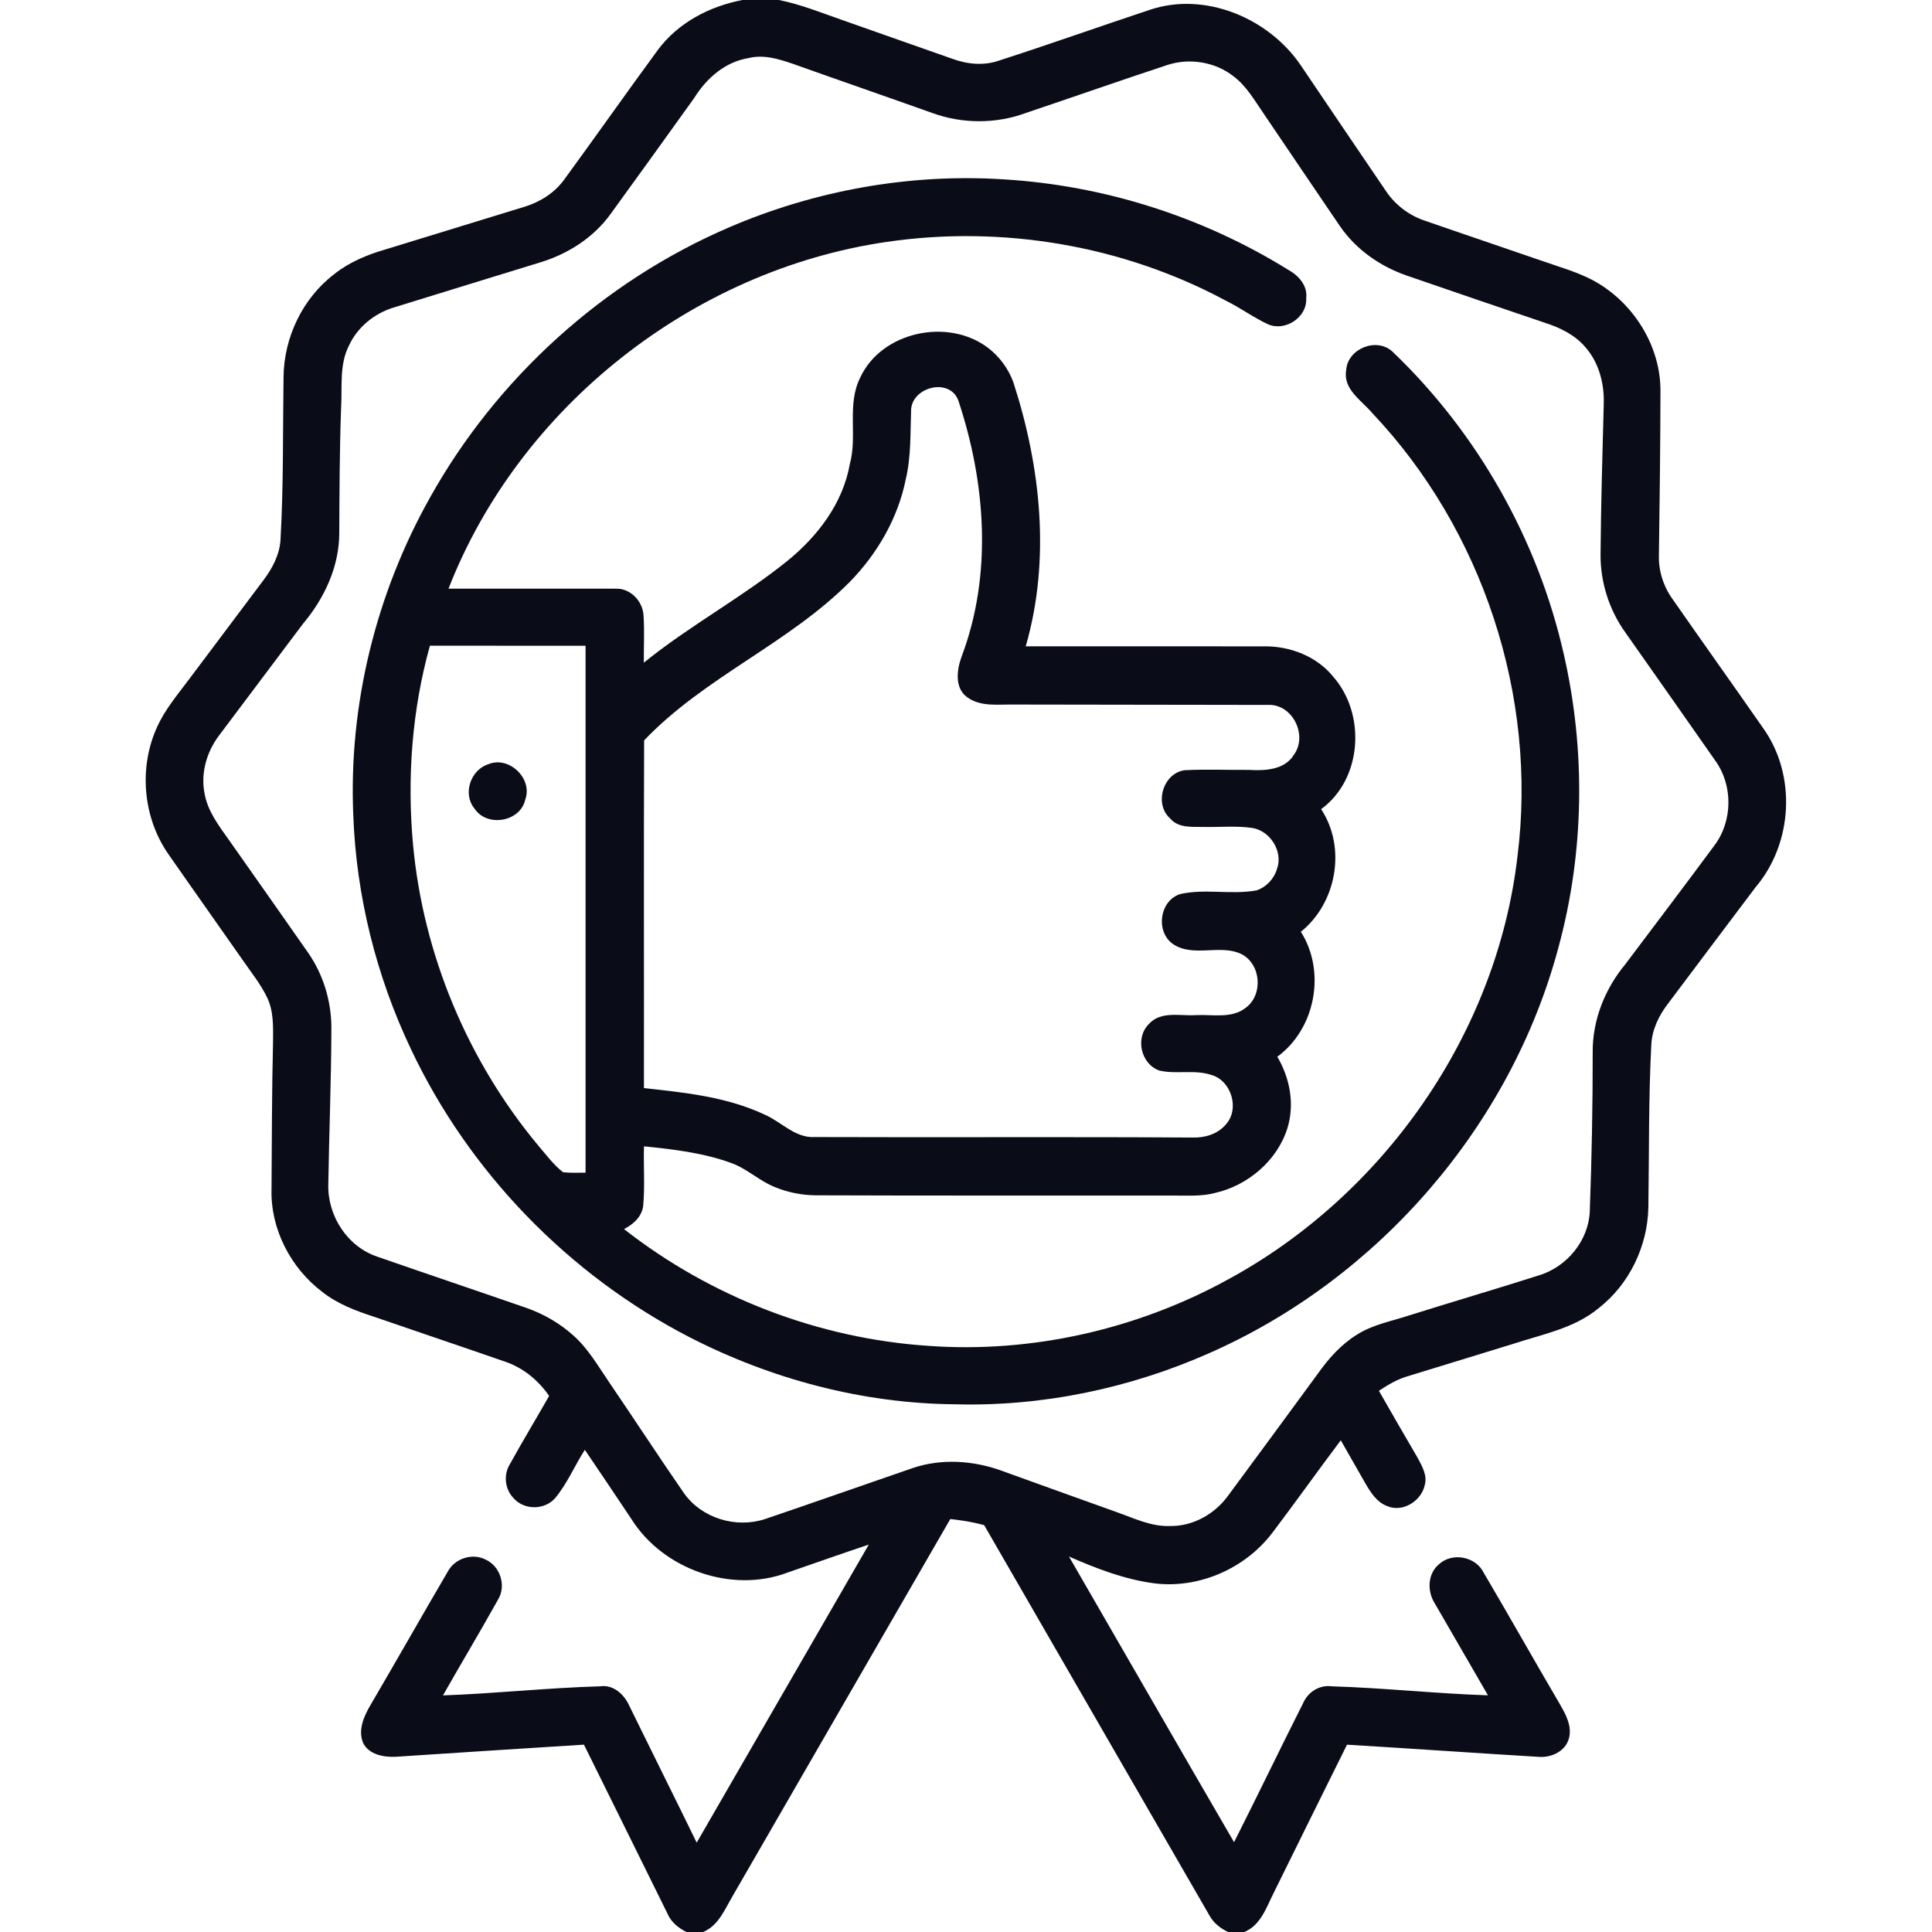
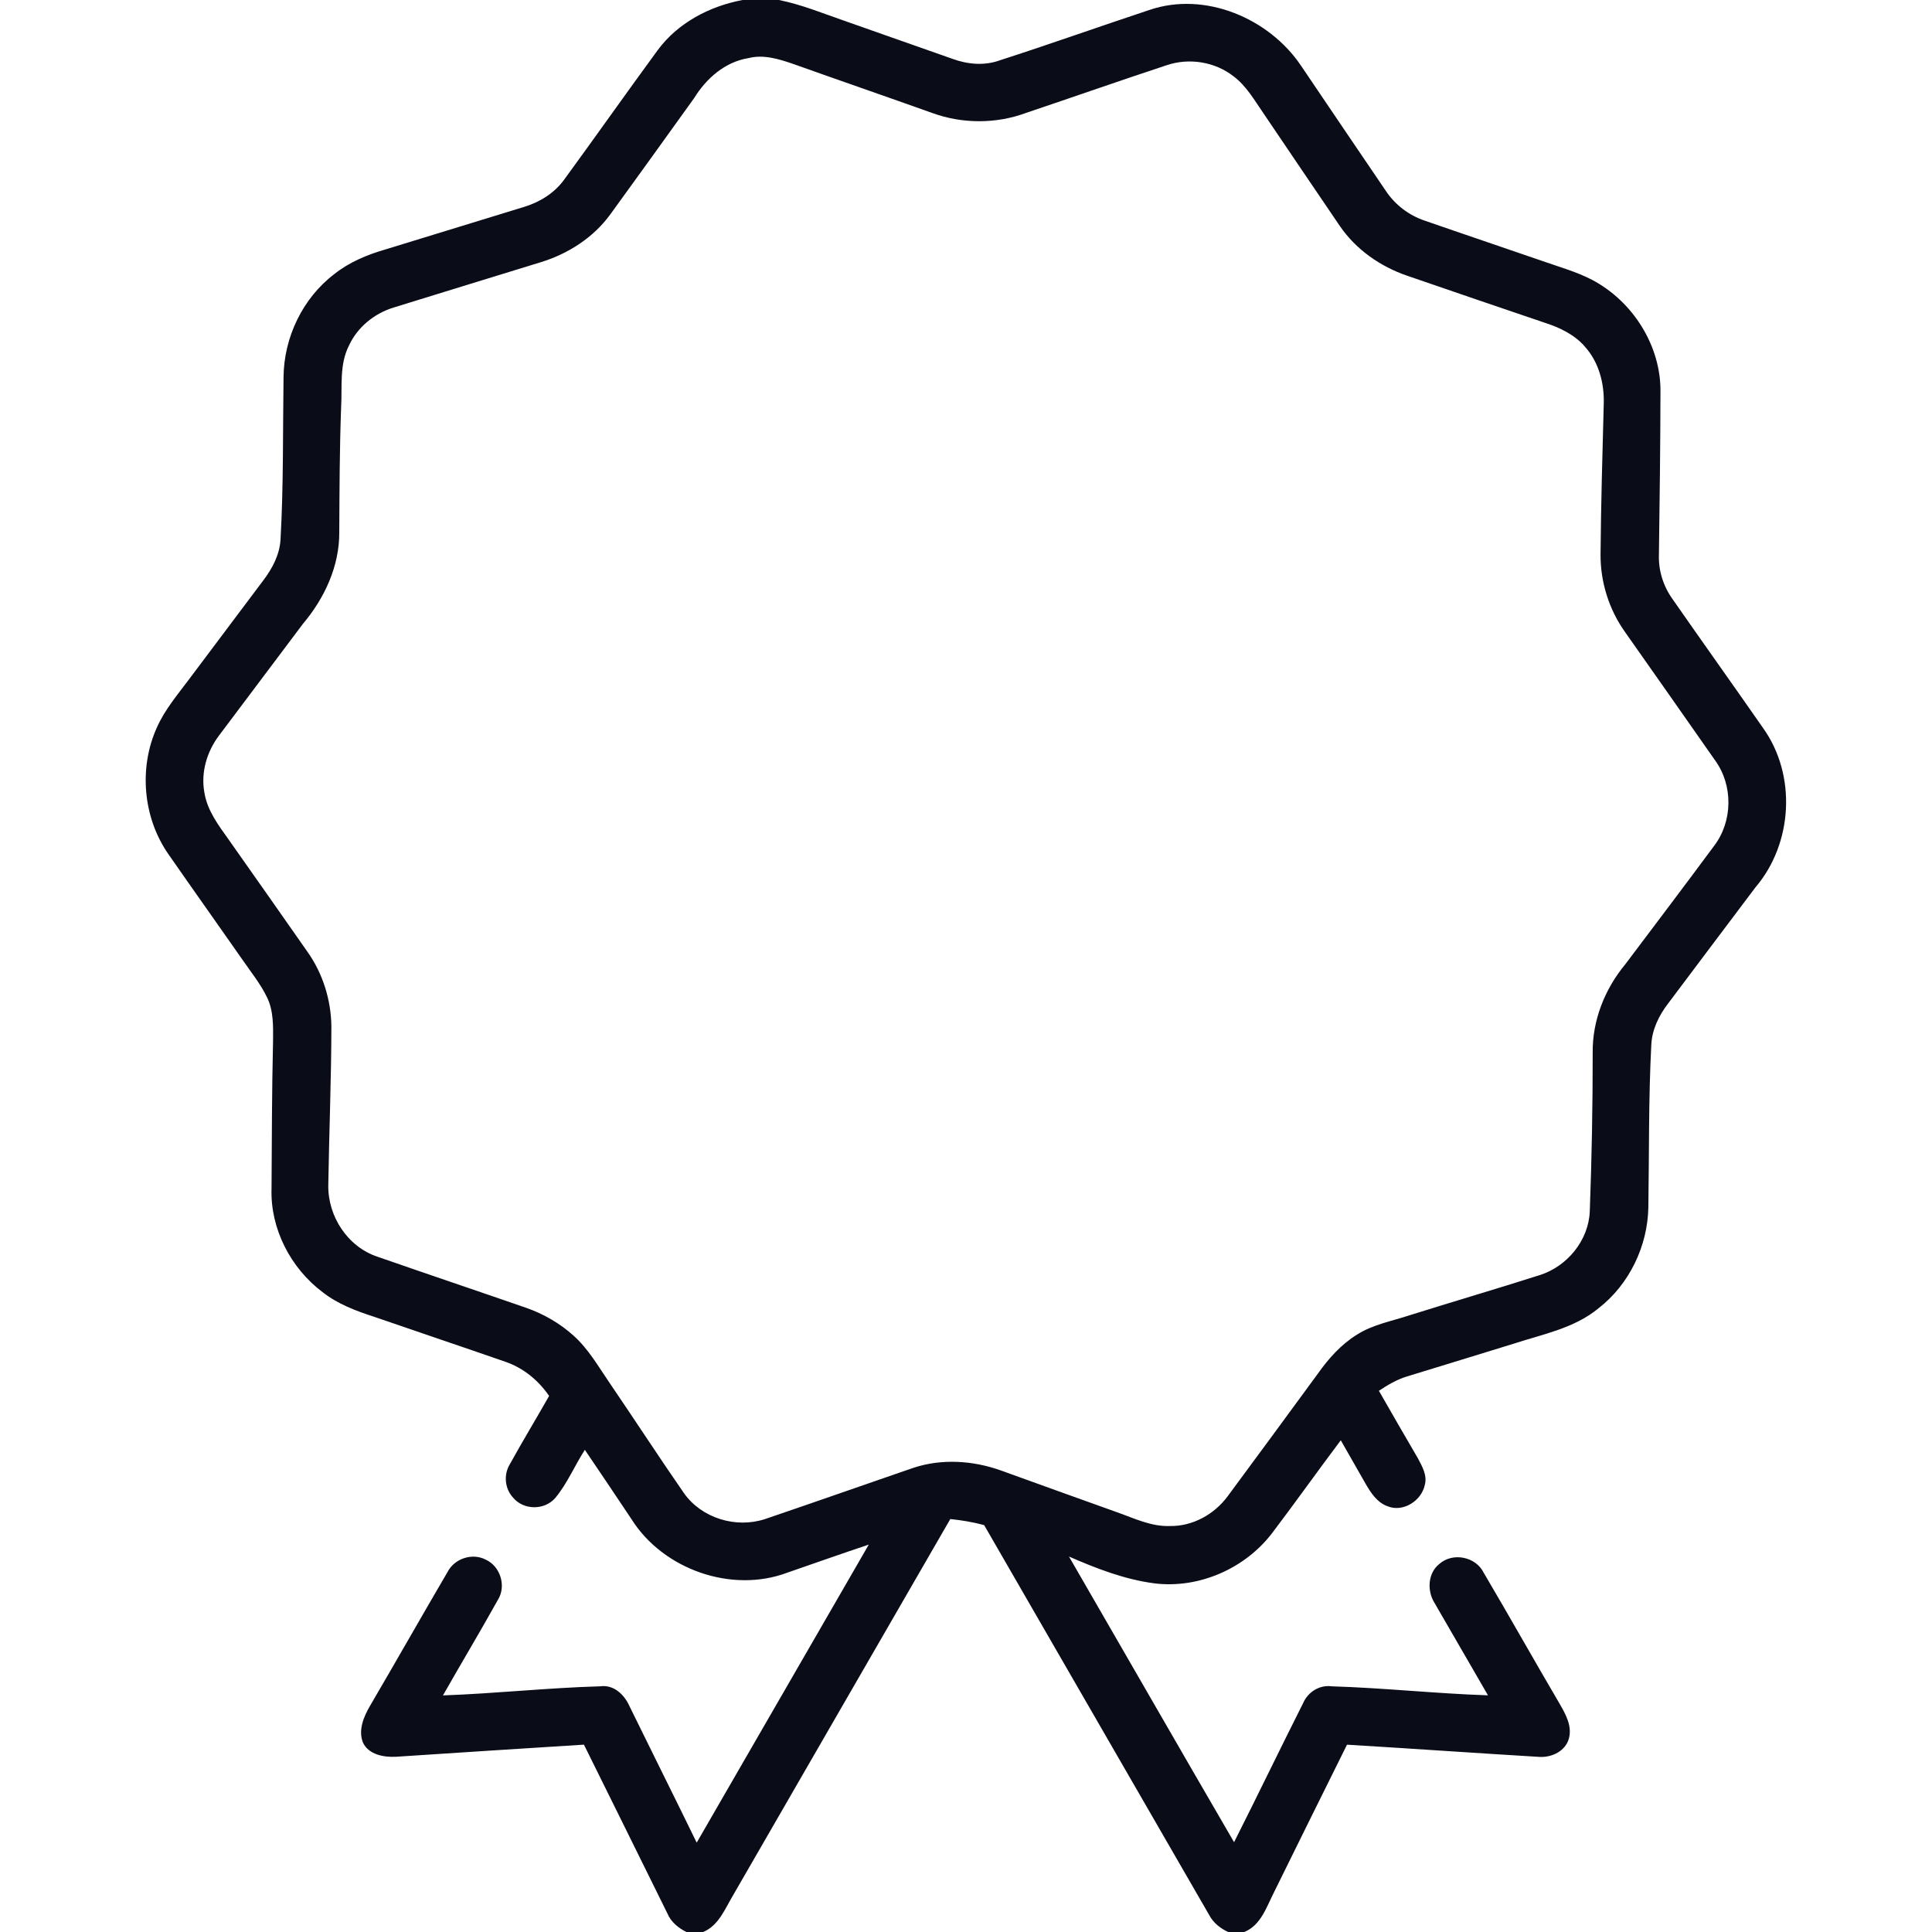
<svg xmlns="http://www.w3.org/2000/svg" width="512pt" height="512pt" viewBox="0 0 512 512" version="1.1">
  <g id="#0a0c18ff">
    <path fill="#0a0c18" opacity="1.00" d=" M 196.79 0.00 L 206.42 0.00 C 212.33 1.18 217.92 3.49 223.60 5.45 C 233.21 8.81 242.80 12.24 252.41 15.59 C 256.41 17.06 260.85 17.47 264.92 16.00 C 278.20 11.72 291.36 7.03 304.60 2.64 C 319.28 -2.37 336.24 4.79 344.73 17.33 C 352.26 28.43 359.73 39.56 367.29 50.63 C 369.74 54.29 373.38 57.07 377.56 58.47 C 387.96 62.09 398.40 65.59 408.81 69.19 C 413.21 70.74 417.74 72.00 421.90 74.15 C 432.70 79.83 440.22 91.65 440.04 103.95 C 440.01 118.29 439.83 132.63 439.63 146.97 C 439.48 151.18 440.78 155.33 443.23 158.75 C 451.17 170.15 459.24 181.46 467.18 192.86 C 476.16 205.34 475.15 223.50 465.22 235.15 C 457.47 245.40 449.78 255.69 442.05 265.96 C 439.61 269.14 437.78 272.89 437.61 276.95 C 436.86 291.28 437.06 305.65 436.83 319.99 C 436.63 330.25 431.79 340.34 423.67 346.67 C 417.25 352.01 408.84 353.58 401.12 356.10 C 391.72 359.01 382.31 361.87 372.91 364.76 C 370.20 365.57 367.77 367.03 365.42 368.57 C 368.80 374.51 372.24 380.42 375.68 386.33 C 376.84 388.51 378.31 390.96 377.58 393.55 C 376.70 397.74 371.81 400.86 367.71 399.17 C 364.91 398.17 363.25 395.55 361.84 393.11 C 359.67 389.30 357.49 385.49 355.32 381.69 C 349.23 389.79 343.36 398.05 337.24 406.14 C 330.07 415.63 317.81 421.06 305.96 419.61 C 298.05 418.58 290.55 415.67 283.29 412.50 C 297.88 437.73 312.39 463.01 327.04 488.20 C 333.22 475.96 339.17 463.59 345.34 451.35 C 346.62 448.40 349.66 446.46 352.91 446.89 C 366.73 447.31 380.50 448.82 394.33 449.28 C 389.60 441.12 384.87 432.96 380.16 424.79 C 378.17 421.60 378.35 416.93 381.42 414.48 C 384.98 411.29 391.13 412.52 393.22 416.83 C 400.03 428.38 406.60 440.08 413.39 451.64 C 414.96 454.37 416.67 457.48 415.77 460.74 C 414.85 464.06 411.25 465.78 408.00 465.60 C 390.99 464.58 373.98 463.38 356.97 462.36 C 350.47 475.41 344.03 488.50 337.57 501.58 C 335.60 505.46 334.14 510.20 329.75 512.00 L 325.46 512.00 C 323.43 511.04 321.59 509.61 320.51 507.61 C 300.62 473.12 280.69 438.66 260.81 404.17 C 257.87 403.37 254.86 402.88 251.84 402.56 C 232.63 435.79 213.46 469.05 194.26 502.29 C 192.11 505.87 190.49 510.27 186.34 512.00 L 181.91 512.00 C 179.75 510.93 177.82 509.35 176.87 507.09 C 169.50 492.18 162.14 477.25 154.75 462.35 C 138.15 463.38 121.55 464.47 104.95 465.56 C 101.75 465.73 97.70 465.02 96.19 461.81 C 94.87 458.48 96.39 454.94 98.07 452.05 C 104.98 440.26 111.71 428.36 118.62 416.57 C 120.44 413.04 125.12 411.47 128.68 413.30 C 132.58 415.05 134.23 420.26 131.98 423.92 C 127.23 432.44 122.21 440.81 117.39 449.30 C 131.30 448.81 145.15 447.28 159.06 446.89 C 162.67 446.38 165.49 449.13 166.84 452.20 C 172.74 464.25 178.75 476.25 184.63 488.32 C 199.85 462.00 215.03 435.66 230.24 409.33 C 223.03 411.74 215.86 414.28 208.68 416.76 C 193.91 422.33 175.76 415.92 167.38 402.64 C 163.26 396.49 159.16 390.33 154.99 384.22 C 152.28 388.41 150.35 393.14 147.14 396.99 C 144.30 400.26 138.82 400.25 136.02 396.94 C 133.78 394.58 133.41 390.84 135.10 388.06 C 138.46 381.96 142.09 376.00 145.52 369.94 C 142.72 365.84 138.76 362.57 134.04 360.92 C 122.42 356.88 110.75 352.97 99.11 348.95 C 94.30 347.39 89.48 345.58 85.47 342.42 C 77.04 336.08 71.61 325.63 71.96 315.01 C 72.04 301.98 72.05 288.96 72.36 275.94 C 72.39 272.01 72.53 267.86 70.74 264.25 C 69.04 260.75 66.58 257.71 64.39 254.53 C 57.84 245.15 51.21 235.83 44.68 226.44 C 37.87 216.73 36.70 203.42 41.64 192.65 C 43.73 188.00 47.07 184.08 50.10 180.02 C 56.66 171.29 63.20 162.54 69.77 153.82 C 72.16 150.67 74.10 147.02 74.34 143.01 C 75.15 128.68 74.94 114.31 75.14 99.96 C 75.23 89.44 80.19 79.02 88.60 72.63 C 92.54 69.48 97.27 67.52 102.09 66.12 C 114.35 62.38 126.61 58.61 138.86 54.84 C 143.05 53.58 146.93 51.17 149.52 47.59 C 157.83 36.22 165.93 24.70 174.26 13.34 C 179.61 6.06 188.03 1.65 196.79 0.00 M 198.35 15.40 C 192.13 16.40 187.18 20.78 183.96 25.99 C 176.58 36.26 169.21 46.54 161.77 56.77 C 157.30 62.94 150.60 67.24 143.37 69.47 C 130.38 73.48 117.37 77.45 104.38 81.48 C 99.24 83.03 94.74 86.67 92.48 91.58 C 89.89 96.64 90.72 102.49 90.40 107.96 C 89.99 118.97 89.97 129.98 89.91 140.99 C 89.98 150.03 86.00 158.55 80.26 165.35 C 72.83 175.22 65.41 185.09 58.00 194.98 C 54.82 199.22 53.19 204.72 54.16 210.00 C 54.90 214.75 57.86 218.66 60.58 222.47 C 67.60 232.45 74.63 242.42 81.61 252.42 C 85.59 258.12 87.72 265.02 87.82 271.96 C 87.80 285.99 87.22 300.02 87.00 314.05 C 86.85 322.32 92.12 330.44 100.08 333.06 C 113.16 337.62 126.30 342.03 139.39 346.57 C 144.03 348.18 148.36 350.68 152.01 353.97 C 155.95 357.50 158.58 362.16 161.54 366.47 C 168.16 376.19 174.57 386.04 181.26 395.71 C 185.97 402.35 195.01 405.09 202.70 402.58 C 215.82 398.13 228.89 393.51 242.00 389.01 C 249.52 386.50 257.84 387.04 265.25 389.69 C 275.53 393.38 285.78 397.13 296.08 400.78 C 300.60 402.38 305.09 404.59 310.01 404.41 C 316.04 404.53 321.80 401.32 325.34 396.53 C 333.31 385.74 341.27 374.94 349.19 364.11 C 352.04 360.07 355.39 356.29 359.63 353.68 C 363.84 351.00 368.83 350.12 373.50 348.58 C 384.96 344.97 396.50 341.60 407.94 337.95 C 415.29 335.68 421.04 328.71 421.31 320.94 C 421.83 306.96 422.09 292.96 422.08 278.97 C 421.98 270.42 425.28 262.11 430.70 255.57 C 438.57 245.12 446.47 234.68 454.26 224.16 C 459.22 217.64 459.33 208.11 454.50 201.48 C 446.59 190.12 438.59 178.82 430.64 167.48 C 426.41 161.54 424.13 154.27 424.16 146.99 C 424.27 133.65 424.66 120.32 425.01 106.99 C 425.18 101.61 423.71 96.00 420.07 91.93 C 417.32 88.70 413.38 86.82 409.41 85.54 C 397.23 81.44 385.07 77.24 372.91 73.07 C 365.82 70.64 359.38 66.16 355.11 59.95 C 348.32 50.02 341.62 40.02 334.86 30.07 C 332.46 26.60 330.32 22.78 326.88 20.21 C 321.98 16.36 315.14 15.29 309.25 17.26 C 296.79 21.37 284.41 25.72 271.97 29.90 C 264.02 32.87 255.01 32.85 247.05 29.94 C 234.73 25.55 222.37 21.28 210.05 16.89 C 206.32 15.62 202.30 14.38 198.35 15.40 Z" />
-     <path fill="#0a0c18" opacity="1.00" d=" M 193.20 60.26 C 216.01 50.44 241.16 45.93 265.95 47.53 C 292.58 49.12 318.75 57.45 341.41 71.51 C 344.15 73.02 346.57 75.70 346.16 79.06 C 346.44 84.09 340.61 87.91 336.06 85.95 C 332.23 84.19 328.82 81.63 325.03 79.77 C 297.70 65.03 265.59 59.60 234.90 64.12 C 183.69 71.60 137.69 107.72 118.86 156.00 C 133.60 156.02 148.35 155.98 163.10 156.01 C 166.98 155.80 170.32 159.27 170.54 163.04 C 170.83 167.23 170.58 171.43 170.62 175.62 C 182.72 165.81 196.55 158.41 208.67 148.64 C 216.69 142.13 223.38 133.37 225.21 122.99 C 227.29 115.46 224.34 107.20 227.99 100.02 C 233.68 87.82 251.27 84.17 261.81 92.16 C 264.88 94.49 267.25 97.72 268.56 101.34 C 275.83 123.77 278.45 148.36 271.83 171.28 C 292.88 171.30 313.93 171.28 334.98 171.29 C 341.92 171.20 349.02 173.94 353.42 179.45 C 362.04 189.39 360.99 206.51 350.11 214.43 C 356.87 224.66 354.21 239.33 344.74 246.93 C 351.46 257.51 348.61 272.65 338.50 280.05 C 341.86 285.71 343.15 292.67 341.16 299.04 C 338.43 307.63 330.71 314.15 322.01 316.14 C 318.40 317.11 314.63 316.81 310.94 316.84 C 279.28 316.81 247.63 316.89 215.98 316.77 C 212.36 316.71 208.74 315.98 205.39 314.61 C 201.24 312.97 197.98 309.70 193.76 308.20 C 186.35 305.50 178.46 304.58 170.66 303.79 C 170.51 309.02 170.93 314.28 170.46 319.51 C 170.13 322.43 167.84 324.45 165.37 325.72 C 188.41 343.77 216.89 354.75 246.10 356.67 C 273.41 358.63 301.20 352.32 325.20 339.20 C 366.68 316.78 396.71 273.91 402.15 226.91 C 407.49 184.59 392.94 140.38 363.62 109.42 C 360.79 106.07 355.88 103.17 356.75 98.09 C 357.12 92.43 364.71 89.32 368.95 93.12 C 391.52 114.66 407.55 142.98 414.43 173.42 C 420.25 198.88 419.88 225.77 413.03 250.99 C 400.43 298.32 365.32 338.80 320.57 358.55 C 299.41 367.94 276.19 372.79 253.03 372.15 C 228.61 371.94 204.37 365.50 182.69 354.35 C 150.68 337.82 124.29 310.61 108.90 278.02 C 99.70 258.64 94.40 237.41 93.62 215.97 C 92.38 186.82 99.62 157.44 113.87 132.01 C 131.53 100.30 159.83 74.59 193.20 60.26 M 241.46 108.40 C 241.22 114.61 241.49 120.91 240.04 127.00 C 237.97 137.31 232.52 146.72 225.21 154.20 C 208.93 170.59 186.68 179.44 170.70 196.21 C 170.58 226.92 170.69 257.64 170.65 288.36 C 181.51 289.53 192.67 290.68 202.68 295.40 C 207.14 297.35 210.75 301.67 216.01 301.33 C 249.34 301.46 282.67 301.24 315.99 301.46 C 319.27 301.57 322.72 300.56 324.88 297.97 C 328.58 293.89 326.34 286.39 321.07 284.89 C 316.59 283.36 311.75 284.77 307.22 283.70 C 302.33 281.97 300.77 275.03 304.47 271.37 C 307.67 267.82 312.82 269.31 317.01 269.02 C 321.36 268.80 326.32 270.00 330.06 267.13 C 334.79 263.73 334.24 255.61 329.08 252.89 C 323.41 250.07 316.26 253.85 310.84 250.17 C 306.12 246.87 307.31 238.45 312.96 236.89 C 319.52 235.48 326.37 237.16 332.97 235.97 C 335.57 235.11 337.63 232.91 338.41 230.30 C 340.10 225.72 336.68 220.22 331.91 219.42 C 327.62 218.79 323.27 219.25 318.96 219.15 C 315.90 219.08 312.27 219.51 310.08 216.88 C 305.78 213.03 308.22 204.87 313.97 204.11 C 319.63 203.82 325.31 204.08 330.98 204.03 C 335.23 204.28 340.44 204.07 342.92 199.99 C 346.65 194.82 342.49 186.47 335.99 186.81 C 313.66 186.77 291.32 186.74 268.99 186.71 C 264.74 186.60 259.97 187.45 256.30 184.76 C 252.89 182.29 253.58 177.42 254.85 173.96 C 263.06 152.23 261.21 127.87 253.97 106.15 C 251.76 100.08 241.97 102.42 241.46 108.40 M 113.93 171.12 C 109.17 188.22 107.84 206.21 109.46 223.86 C 112.16 252.94 123.91 281.07 142.59 303.52 C 144.71 305.97 146.64 308.65 149.21 310.65 C 151.19 310.88 153.19 310.76 155.18 310.77 C 155.20 264.22 155.19 217.67 155.18 171.13 C 141.43 171.12 127.68 171.14 113.93 171.12 Z" />
-     <path fill="#0a0c18" opacity="1.00" d=" M 129.42 202.52 C 134.90 200.24 141.25 206.35 139.20 211.90 C 137.89 217.84 129.04 219.31 125.75 214.28 C 122.53 210.39 124.71 203.99 129.42 202.52 Z" />
  </g>
</svg>